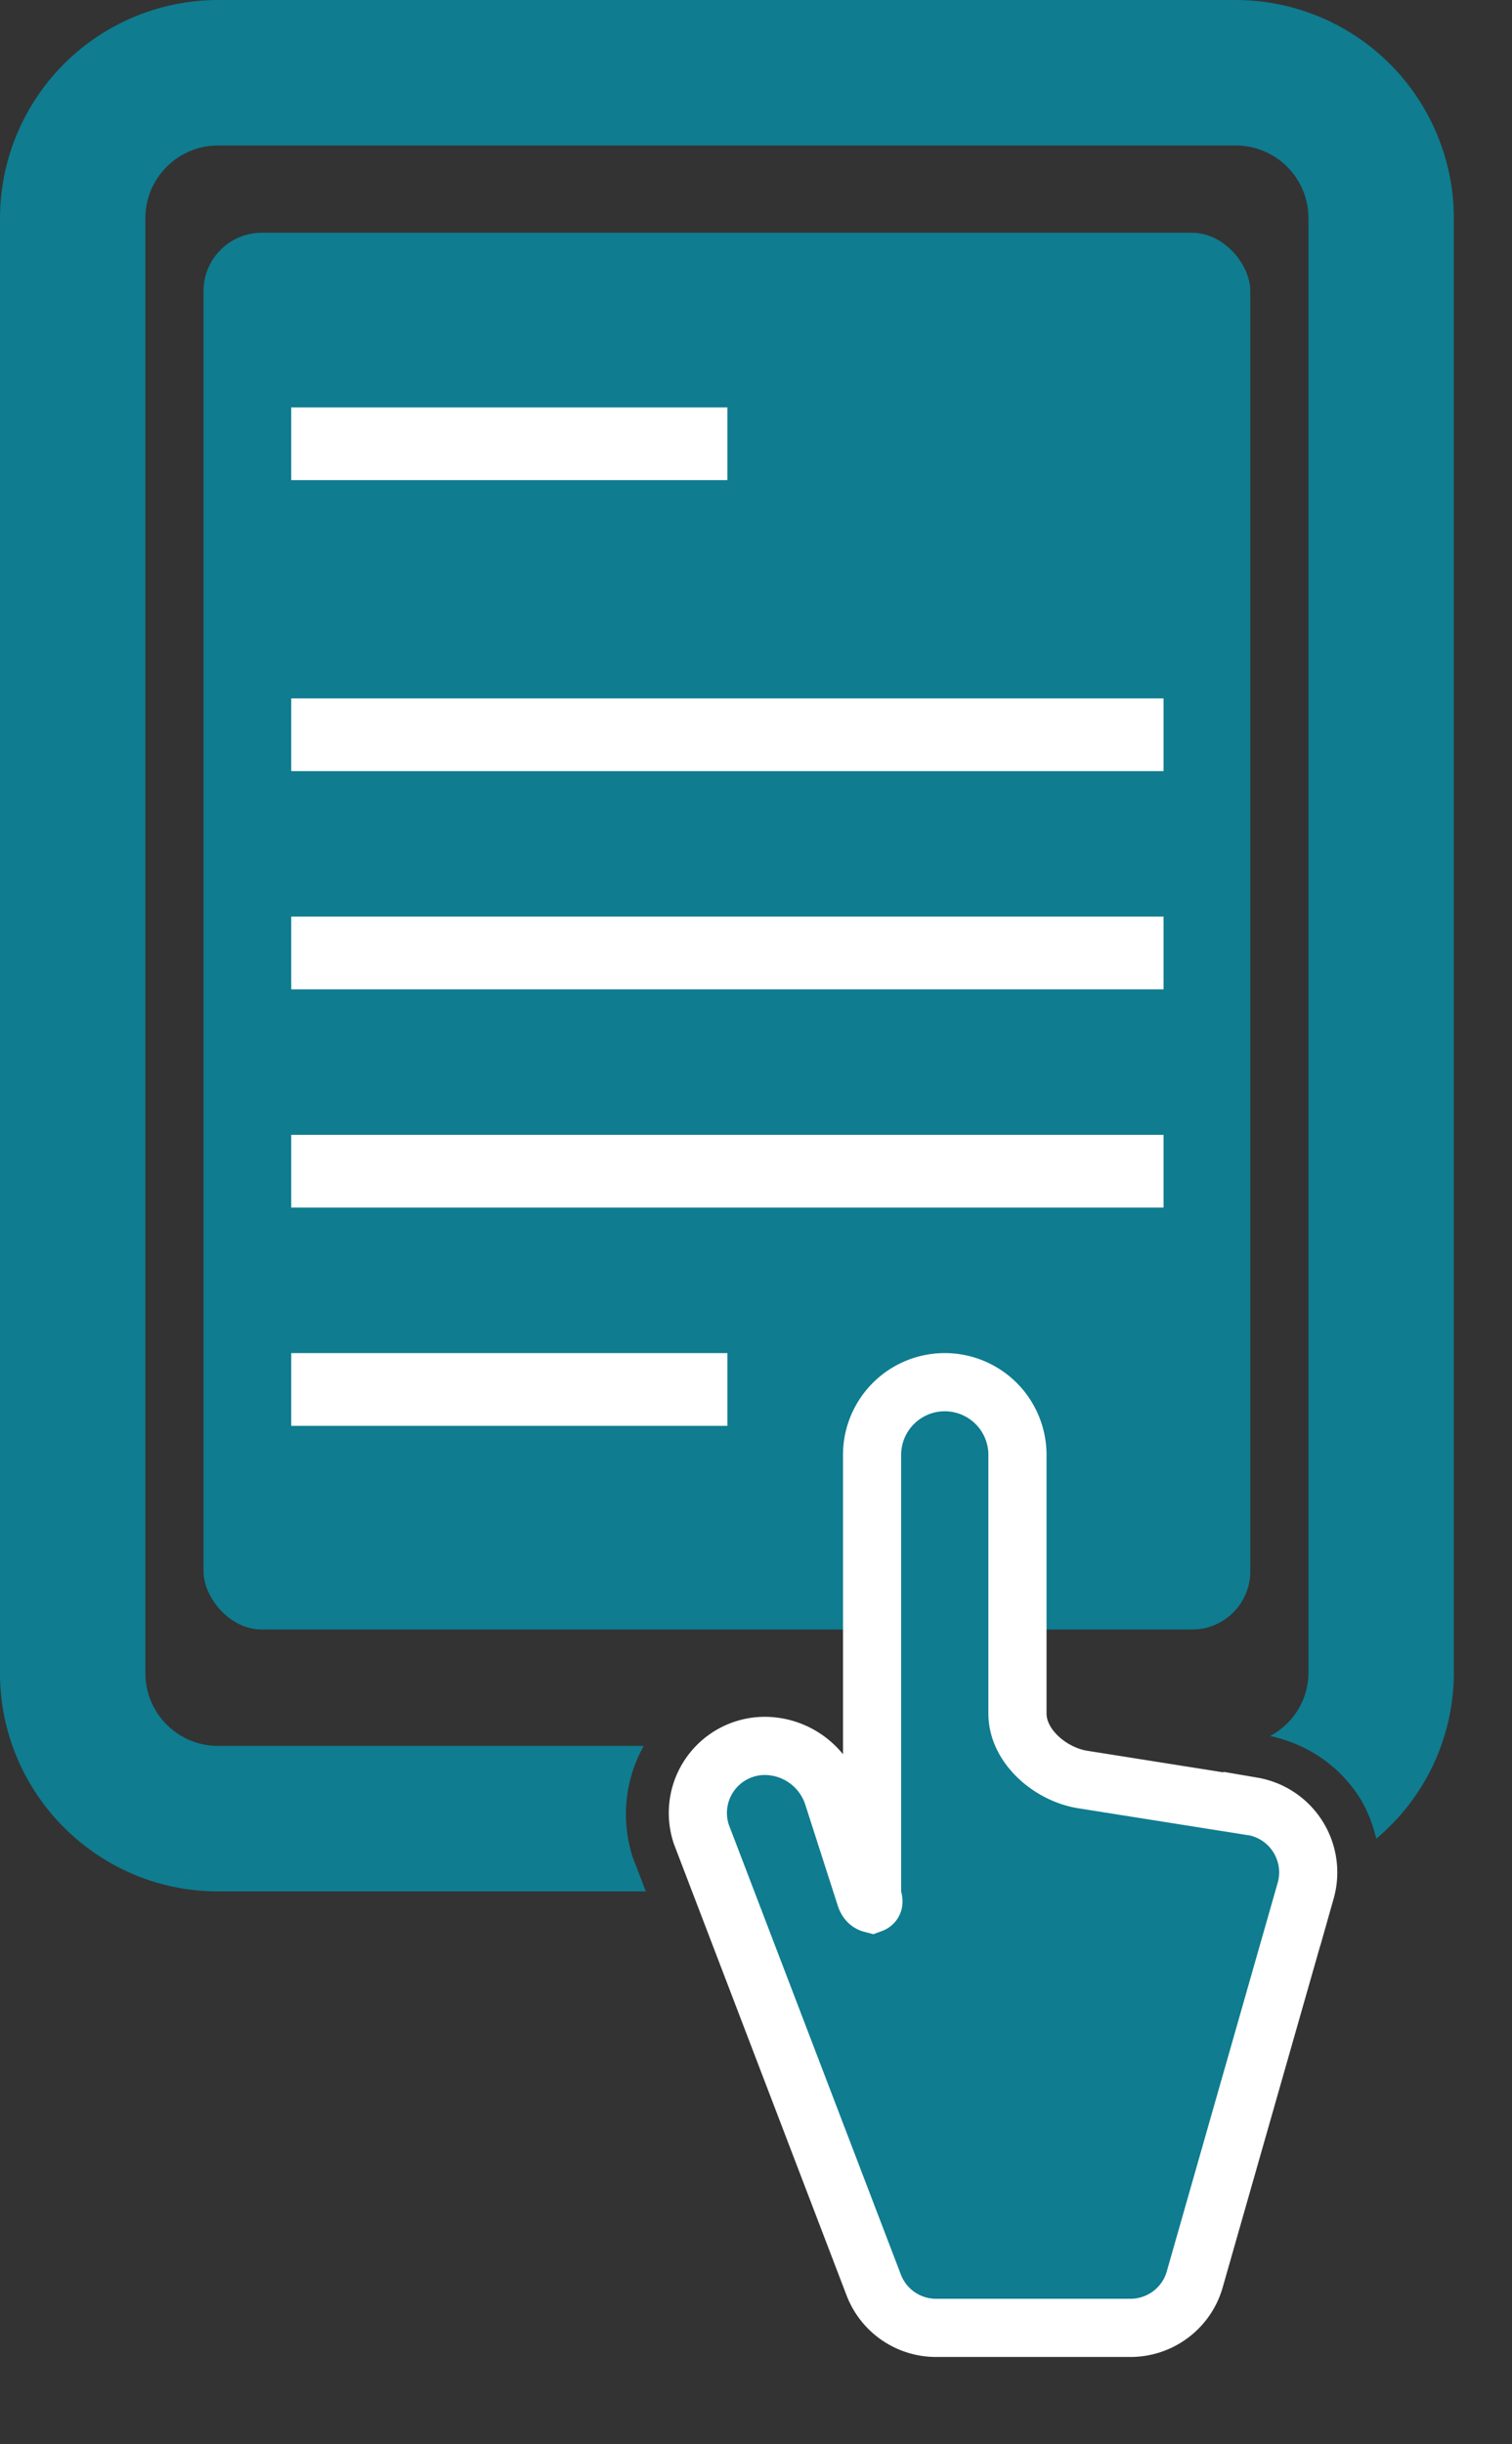
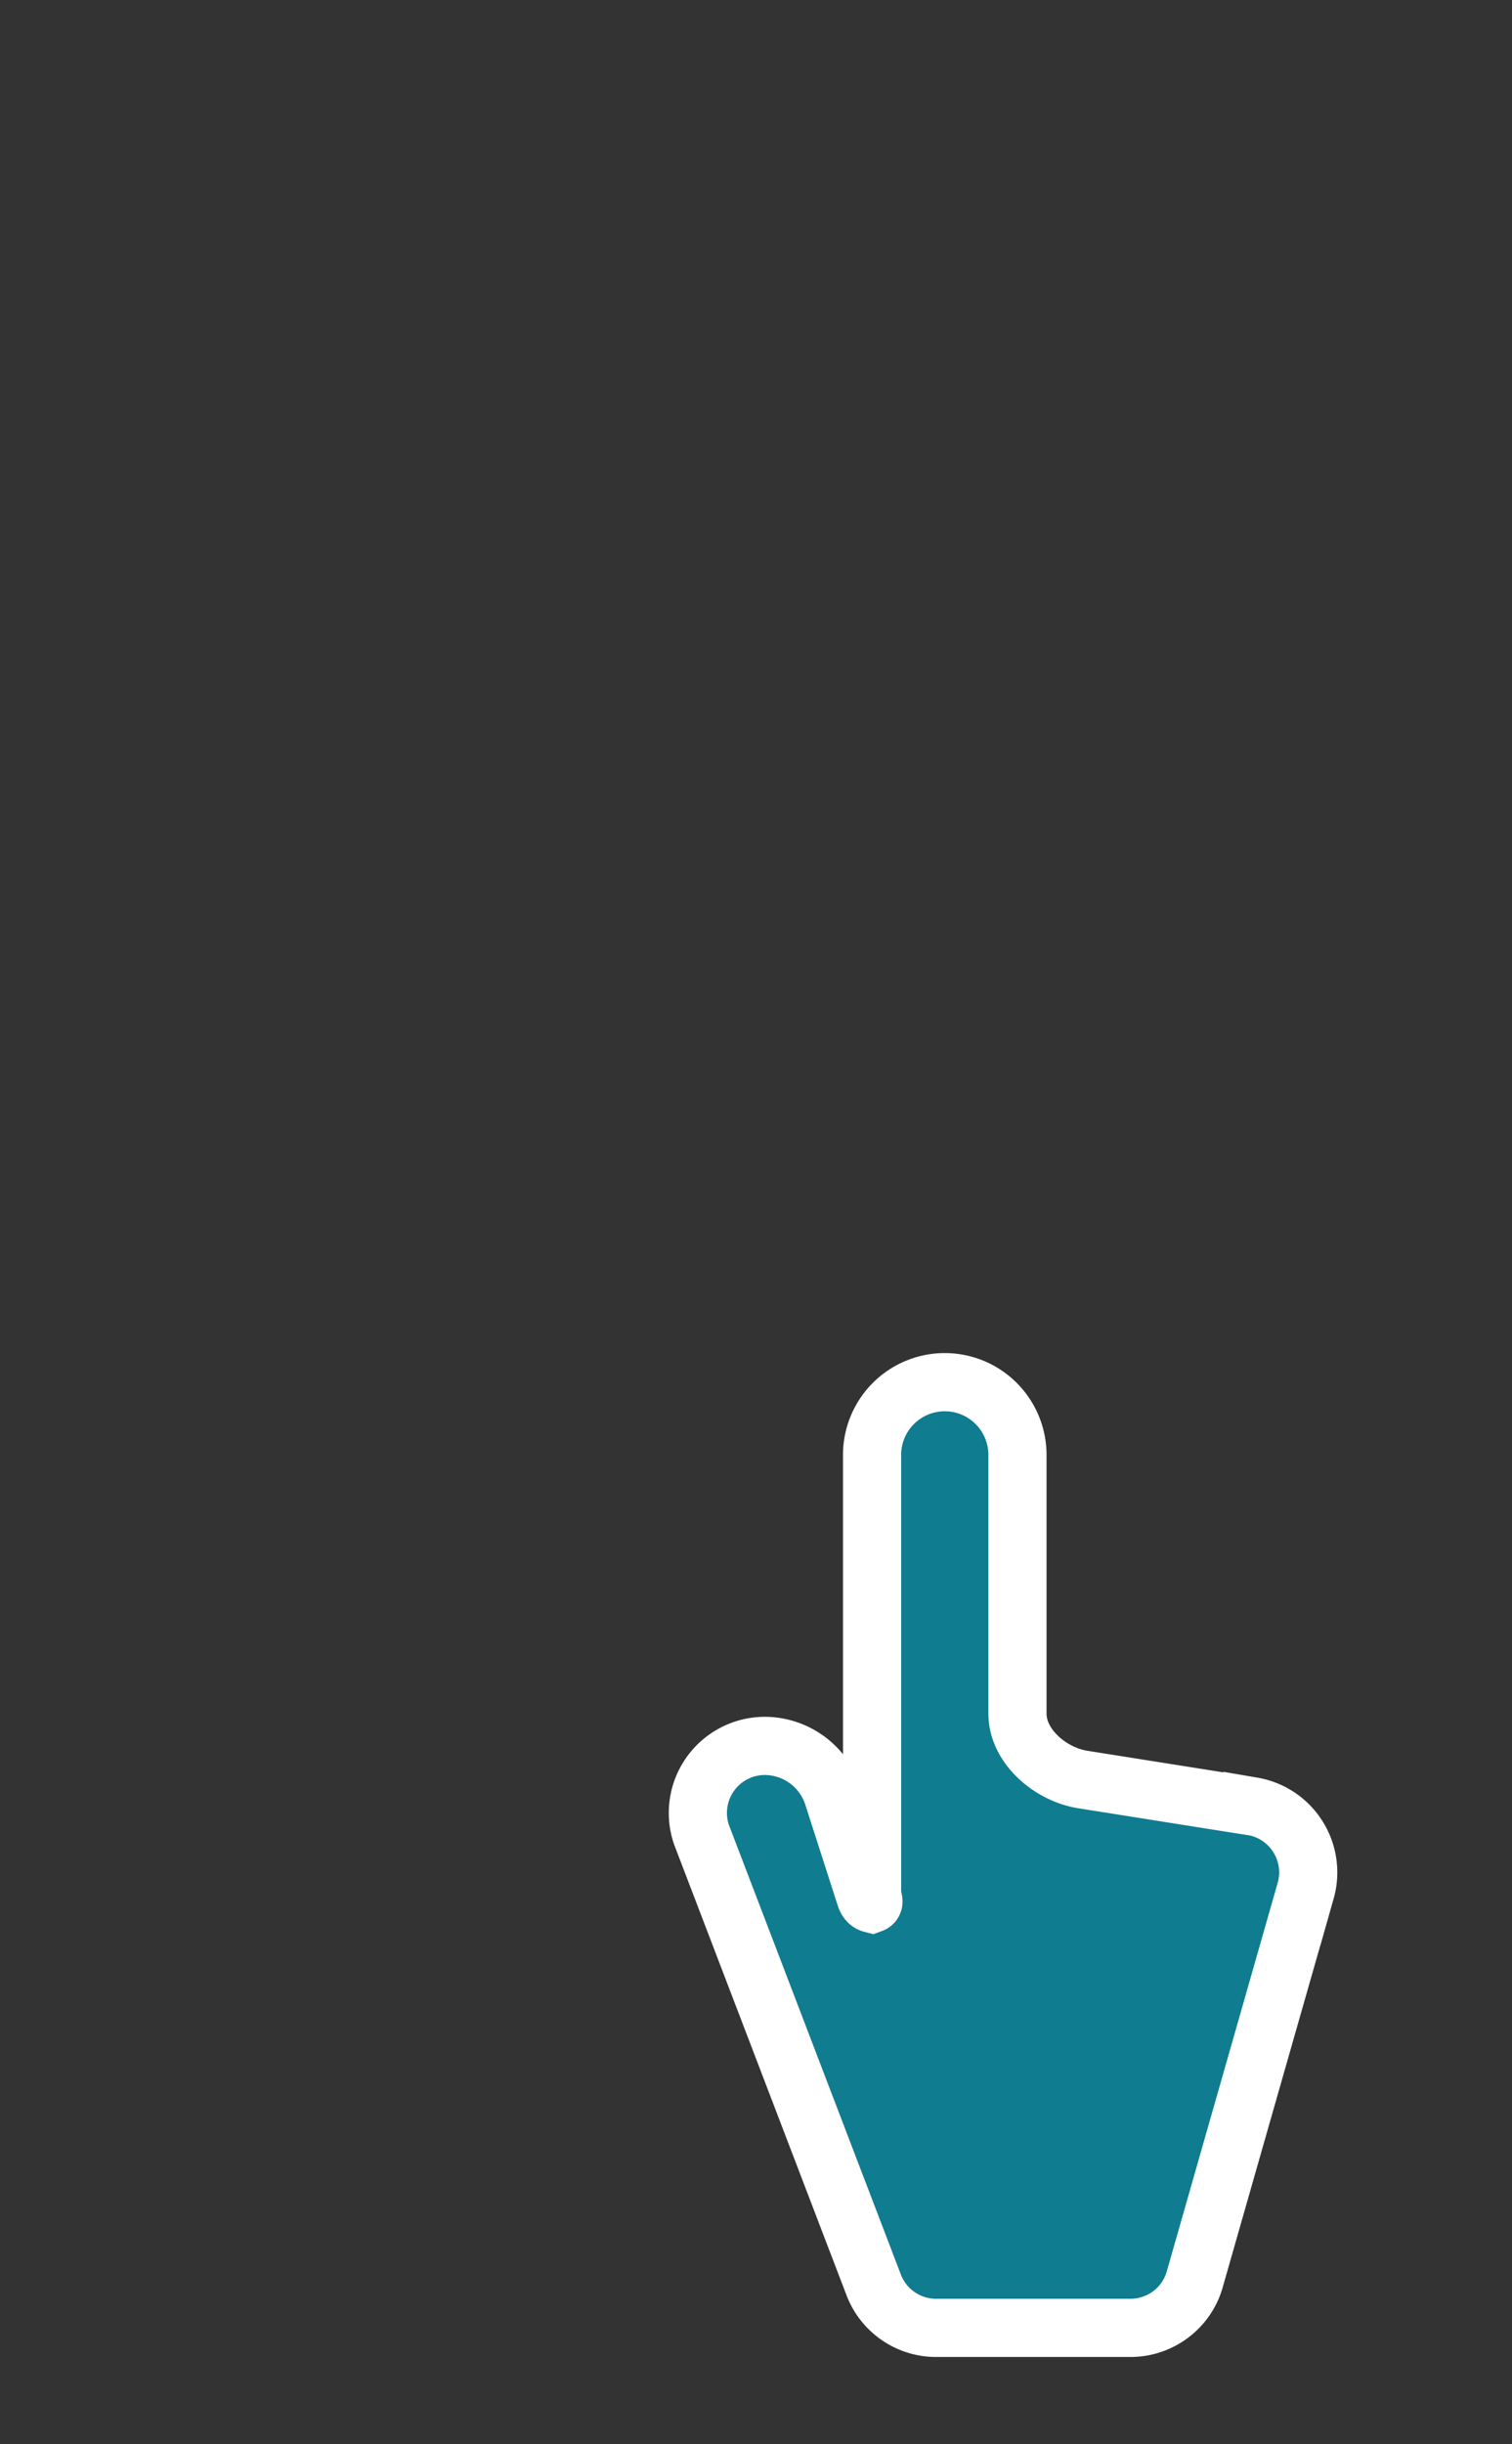
<svg xmlns="http://www.w3.org/2000/svg" width="13" height="21" viewBox="0 0 13 21" fill="none">
  <rect x="0" y="0" width="13" height="21" fill="#333333" stroke="none" />
-   <rect x="1.75" y="2" width="9" height="12" rx=".5" fill="#0F7C90" />
-   <path d="M6.254 3.5h-3.75v.625h3.75V3.5zm3.75 2.5h-7.5v.625h7.5V6zm0 1.875h-7.5V8.5h7.5v-.625zm0 1.875h-7.5v.625h7.5V9.75zm-3.75 1.875h-3.75v.625h3.75v-.625z" fill="#fff" />
-   <path d="M10.625 0h-8.75A1.877 1.877 0 0 0 0 1.875v12.5c0 1.034.841 1.875 1.875 1.875h3.678l-.113-.294A1.198 1.198 0 0 1 5.535 15h-3.66a.625.625 0 0 1-.625-.625v-12.5c0-.345.28-.625.625-.625h8.75c.345 0 .625.28.625.625v12.5a.618.618 0 0 1-.33.54c.317.067.596.255.77.53.069.11.113.23.143.352a1.86 1.86 0 0 0 .667-1.422v-12.5A1.877 1.877 0 0 0 10.625 0z" fill="#0F7C90" />
  <path d="M10.769 15.52l-1.464-.232c-.277-.046-.557-.286-.557-.566V12.5a.624.624 0 1 0-1.25 0v3.766c0 .044.028.079-.002.09-.027-.007-.044-.027-.055-.06l-.28-.87A.618.618 0 0 0 6.573 15a.576.576 0 0 0-.543.759l1.482 3.872a.574.574 0 0 0 .537.369h1.67c.257 0 .483-.17.553-.416l.954-3.34a.576.576 0 0 0-.457-.725z" fill="#0F7C90" stroke="#fff" stroke-width=".5" />
</svg>